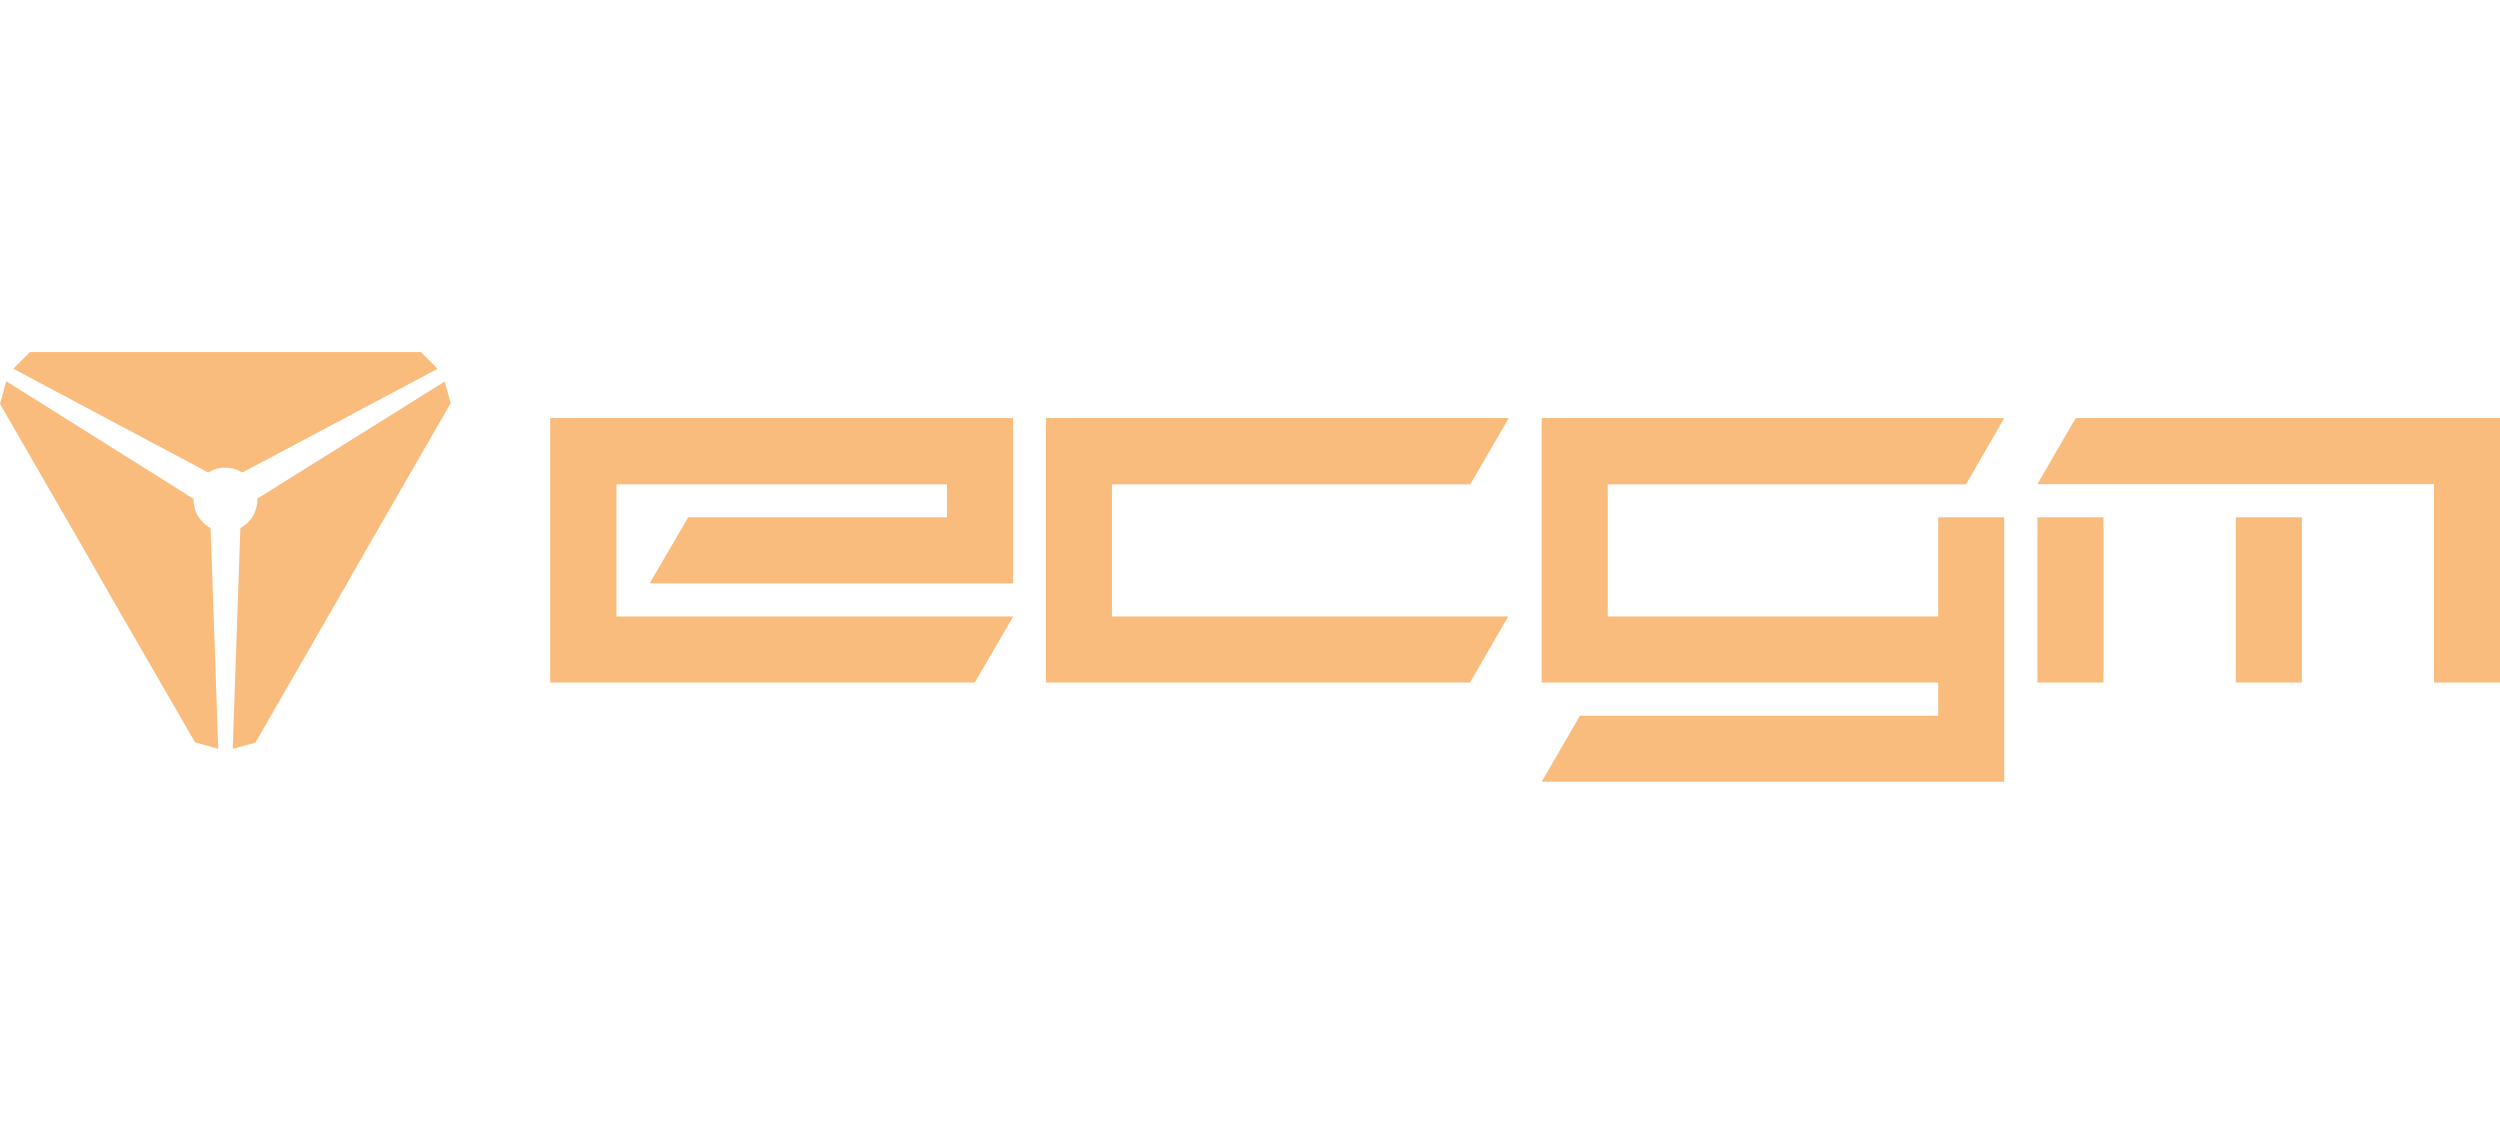
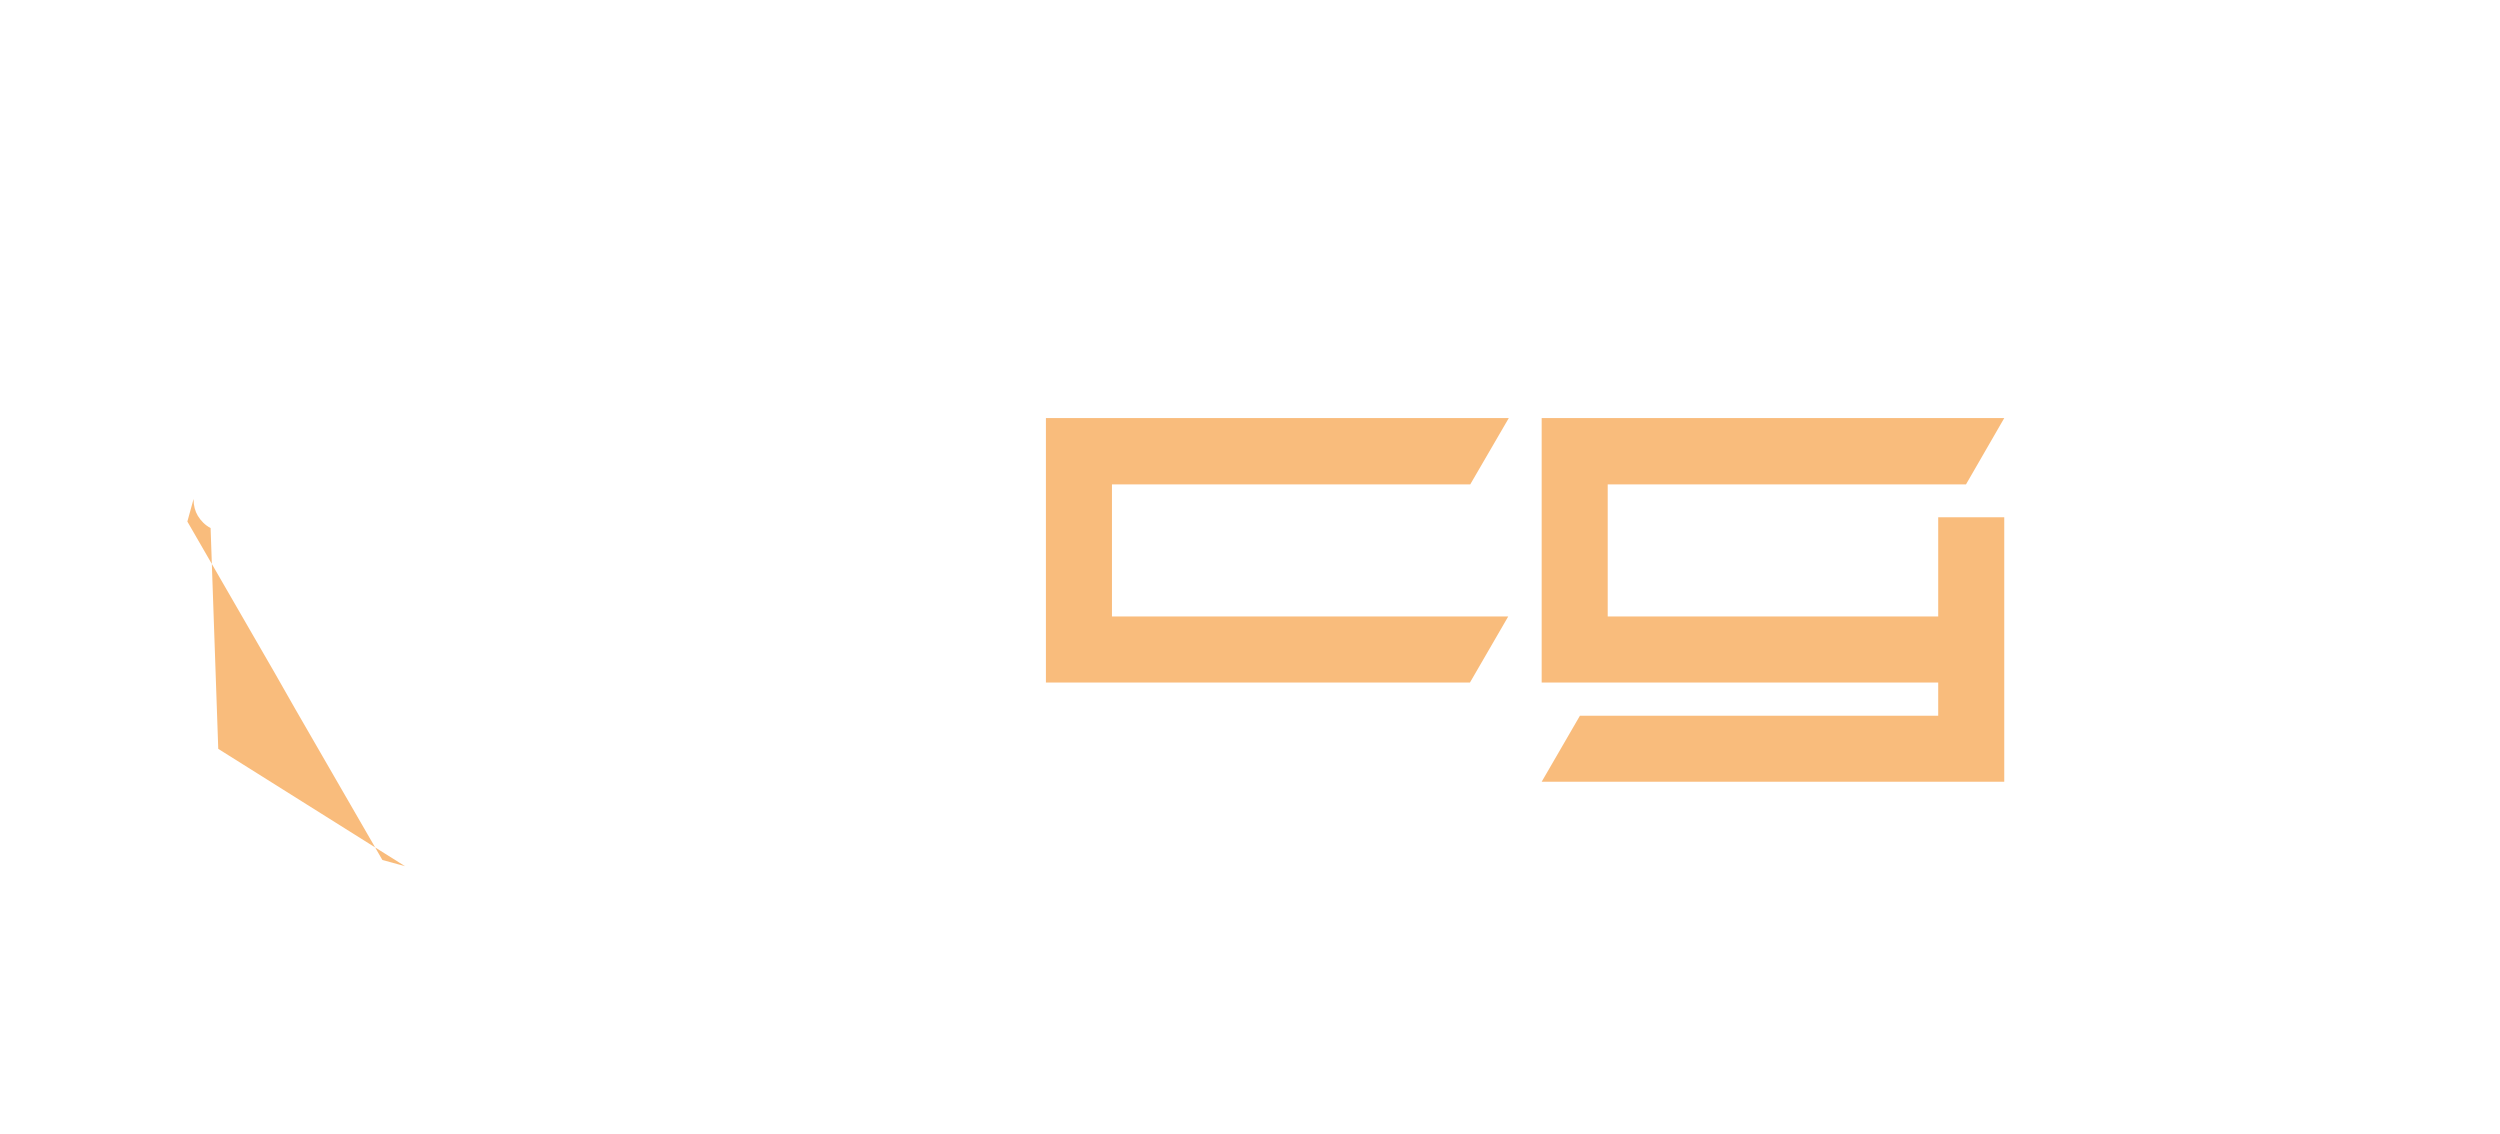
<svg xmlns="http://www.w3.org/2000/svg" height="40" id="Camada_2" data-name="Camada 2" viewBox="0 0 88.2 15.16" preserveAspectRatio="xMidYMid meet">
  <defs>
    <style>
      .cls-1 {
        fill: #f9bc7c;
      }
    </style>
  </defs>
  <g id="Cartaz_1_p_finalizar" data-name="Cartaz 1 p/ finalizar">
    <g>
-       <path class="cls-1" d="m15.44.59l-.59-.59H1.06L.47.59l6.88,3.66s0,0,0,0c.17-.11.38-.17.6-.17h0c.22,0,.42.06.6.17,0,0,0,0,0,0L15.44.59Z" />
-       <path class="cls-1" d="m7.7,14l-.27-7.79s0,0,0,0c-.19-.1-.34-.25-.45-.43-.1-.17-.15-.36-.15-.57,0-.01,0-.02,0-.03h0S.22,1.03.22,1.03l-.22.8,3.07,5.32.37.65.37.65,3.07,5.32.8.22Z" />
-       <path class="cls-1" d="m15.91,1.84l-.22-.8-6.61,4.13s0,.02,0,.04c0,.21-.06.4-.15.57-.11.18-.26.33-.45.43h0l-.27,7.79.8-.22,3.07-5.33.37-.65.37-.65,3.07-5.33Z" />
-       <polygon class="cls-1" points="24.28 5.83 22.92 8.16 35.74 8.16 35.74 2.33 19.41 2.33 19.41 11.66 34.39 11.66 35.74 9.34 35.74 9.33 21.75 9.33 21.75 4.67 33.41 4.67 33.41 5.83 24.28 5.83" />
+       <path class="cls-1" d="m7.7,14l-.27-7.79s0,0,0,0c-.19-.1-.34-.25-.45-.43-.1-.17-.15-.36-.15-.57,0-.01,0-.02,0-.03h0l-.22.8,3.07,5.32.37.65.37.65,3.07,5.32.8.22Z" />
      <polygon class="cls-1" points="39.23 9.33 39.23 4.67 51.87 4.67 53.23 2.33 36.9 2.33 36.9 11.66 51.86 11.66 53.21 9.33 39.23 9.33" />
      <polygon class="cls-1" points="68.38 5.83 68.38 9.33 56.72 9.33 56.72 4.67 69.36 4.67 70.71 2.33 54.39 2.33 54.39 11.66 68.38 11.66 68.38 12.83 55.74 12.83 54.39 15.16 70.71 15.16 70.71 5.83 68.38 5.83" />
-       <path class="cls-1" d="m78.88,11.66h2.33v-5.83h-2.33v5.83Zm-7,0h2.33v-5.83h-2.33v5.83Zm1.35-9.33l-1.35,2.33h13.99v7h2.33V2.33h-14.97Z" />
    </g>
  </g>
</svg>